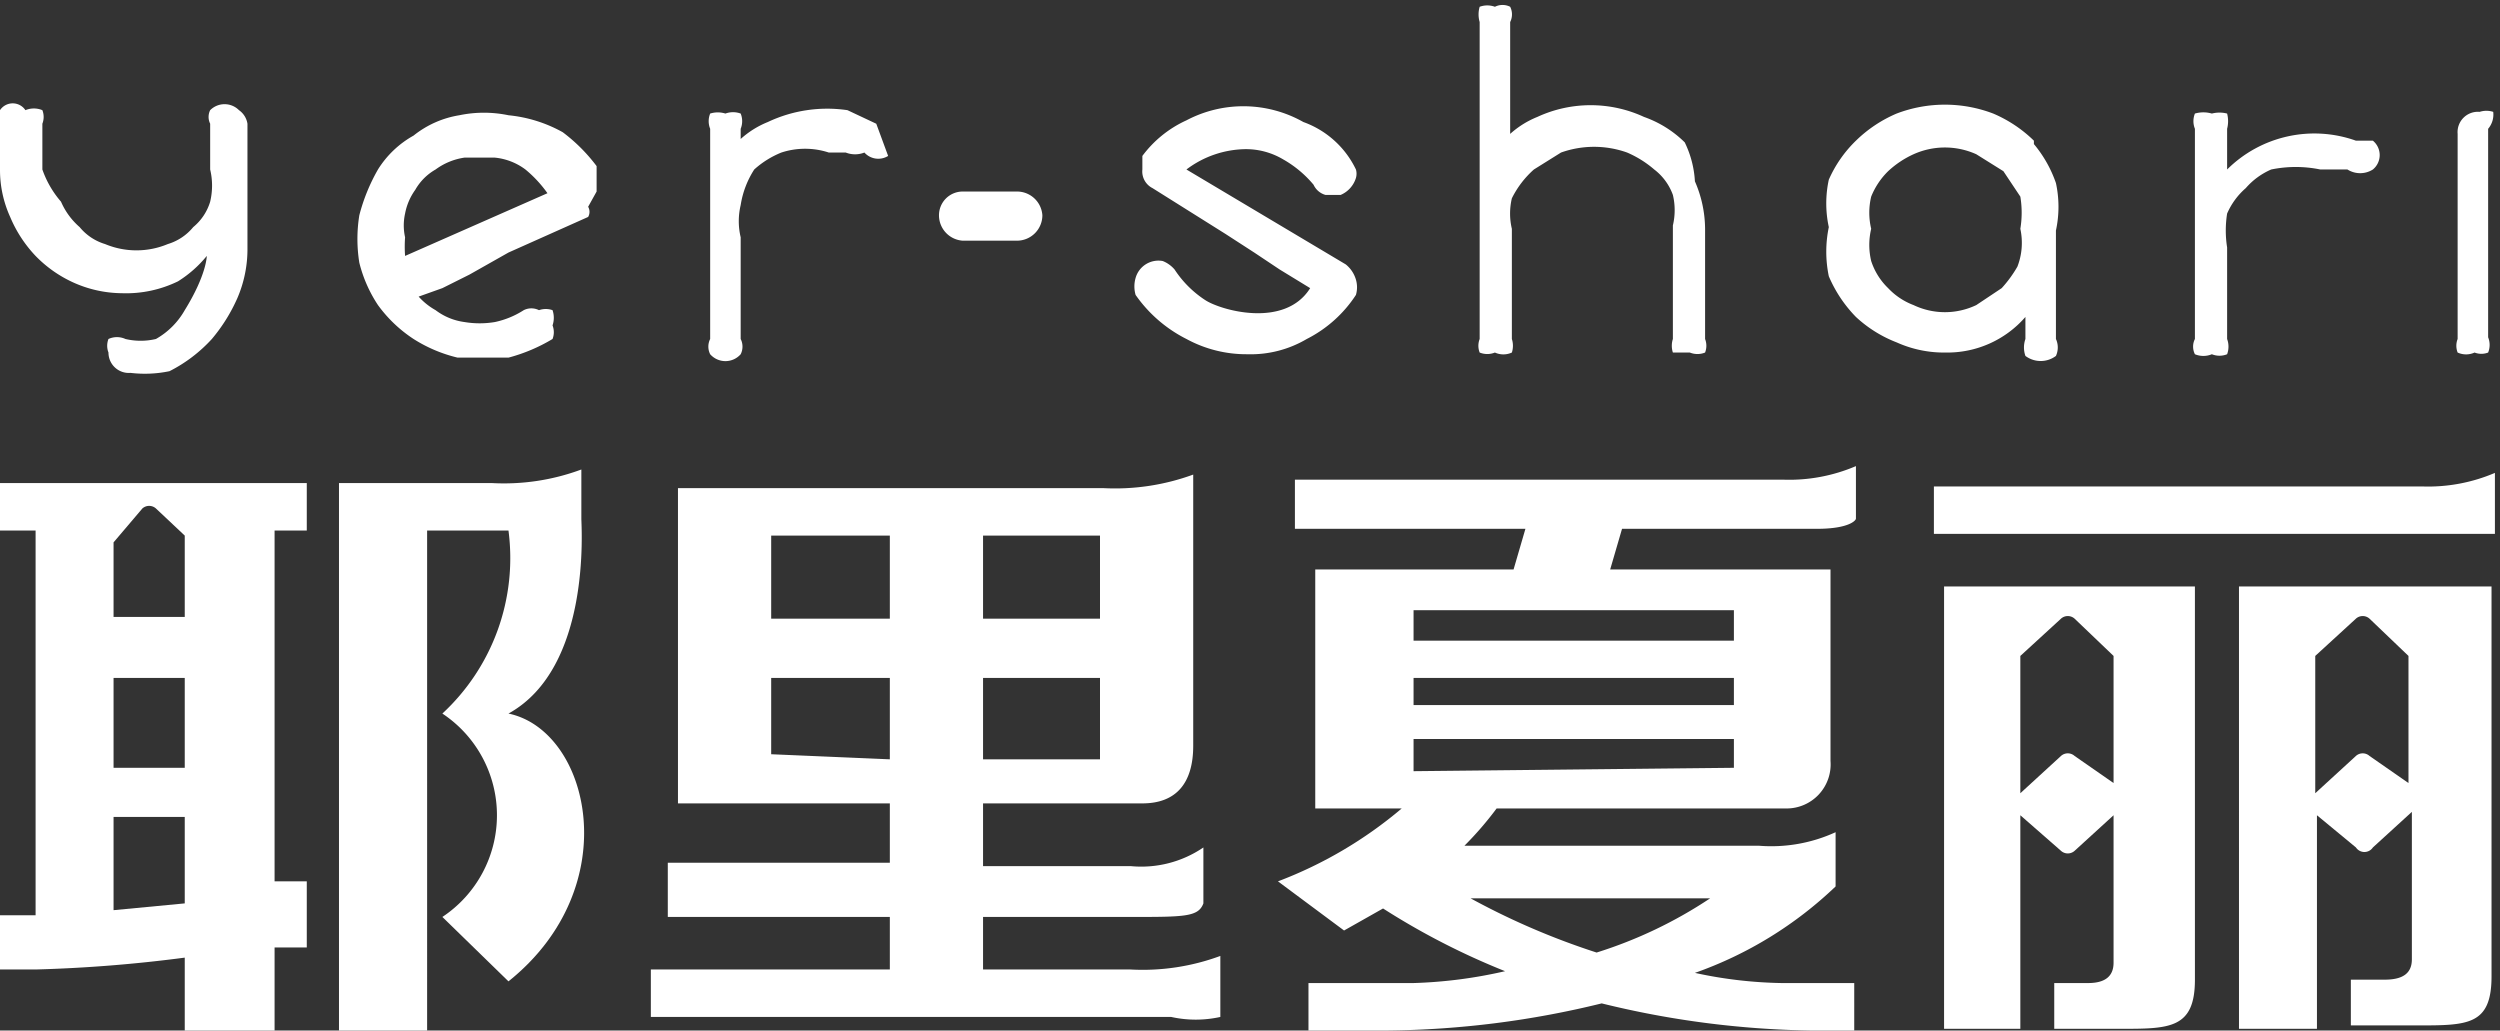
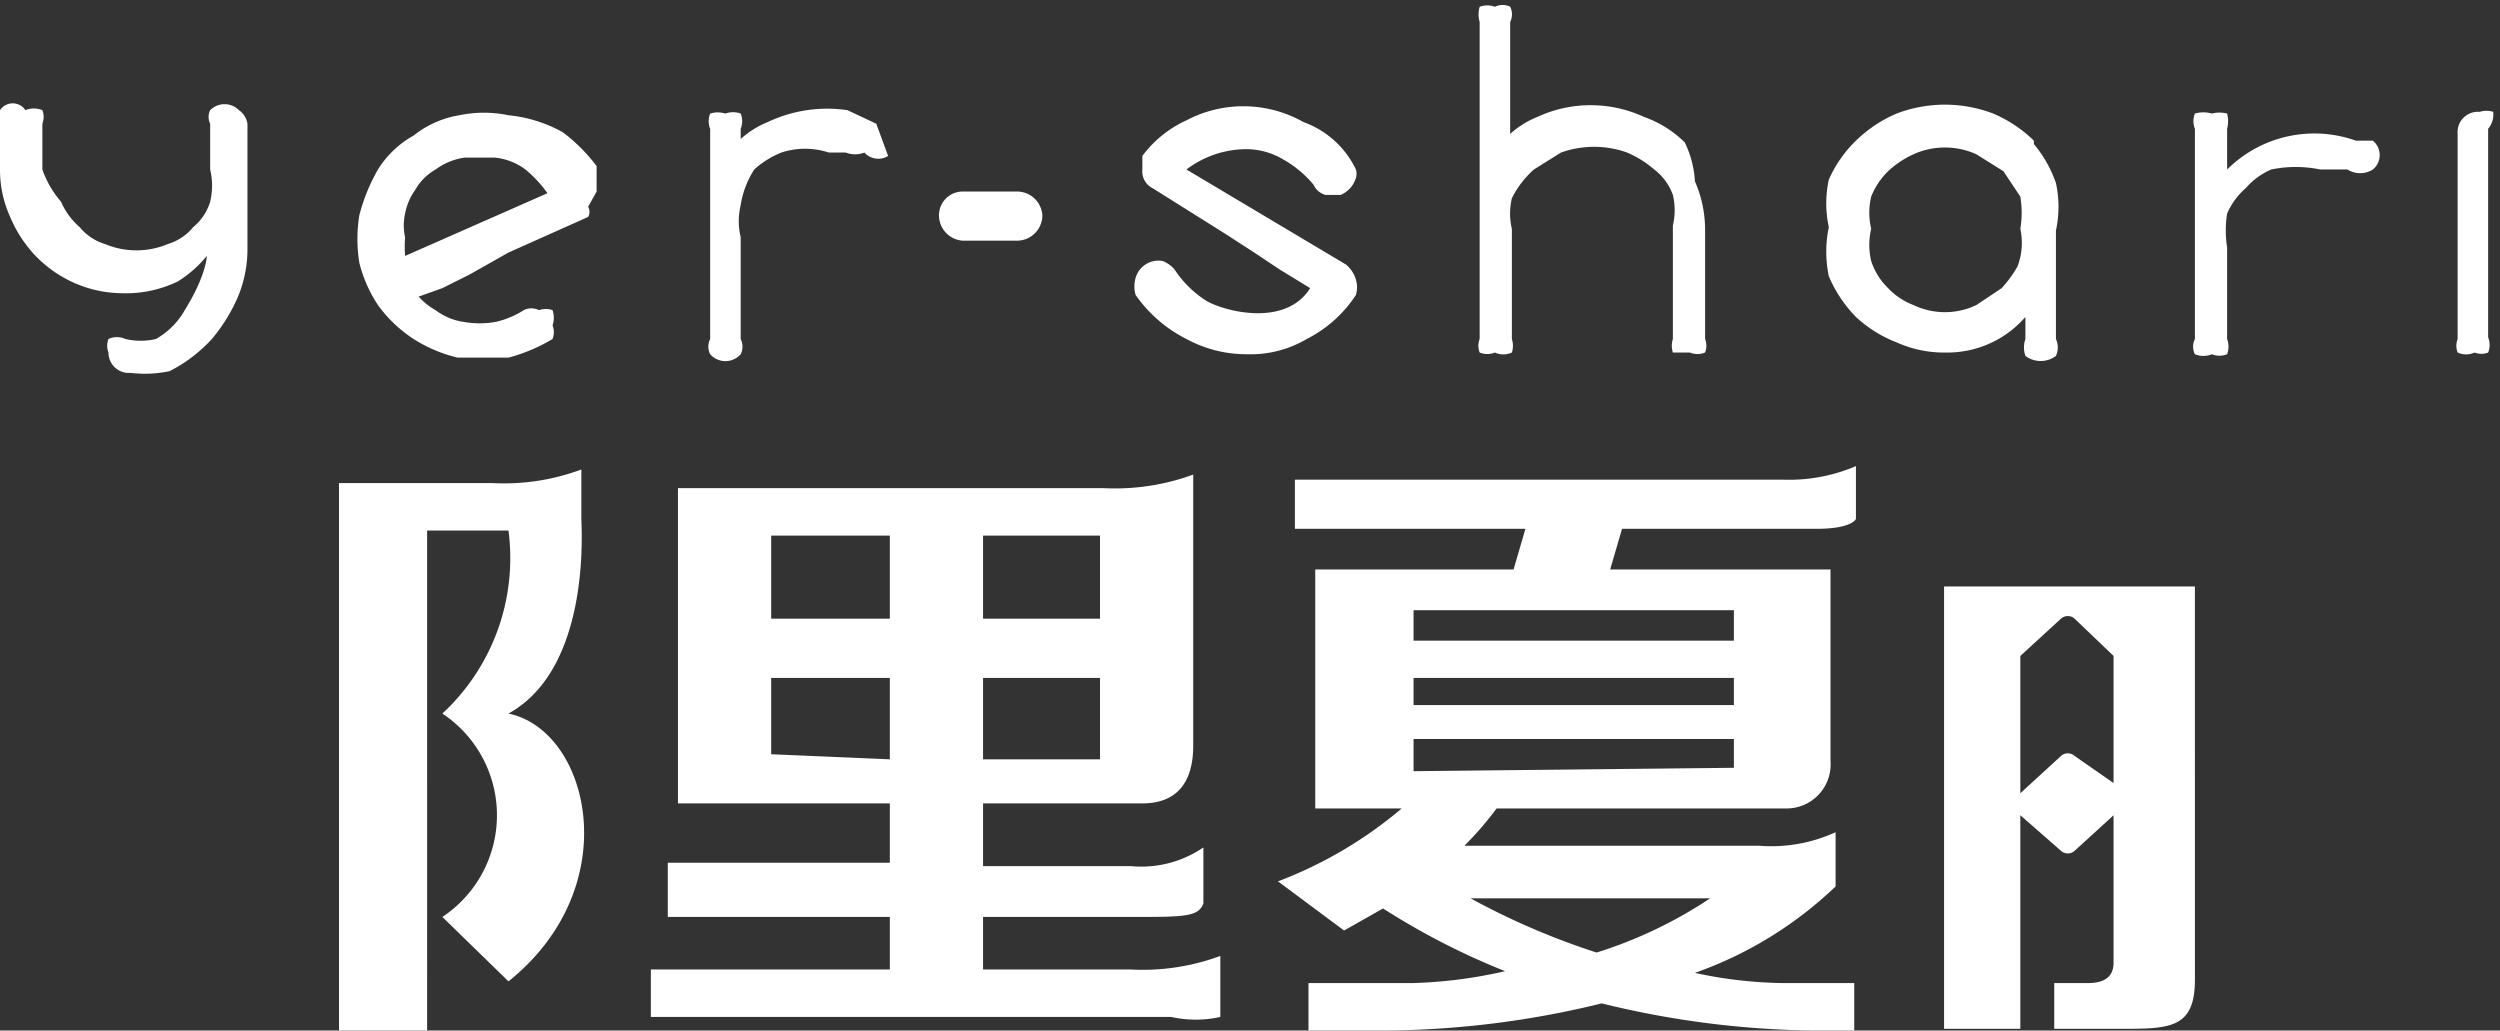
<svg xmlns="http://www.w3.org/2000/svg" viewBox="0 0 14.75 6.08">
  <rect x="0" y="0" width="14.75" height="6.08" fill="#333333" stroke="none" />
  <defs>
    <style>.cls-1{fill:#fff;}</style>
  </defs>
  <g id="Layer_2" data-name="Layer 2">
    <g id="图层_1" data-name="图层 1">
      <path class="cls-1" d="M5.17.73,5,.65h0a.82.82,0,0,0-.47.07.54.54,0,0,0-.16.1V.76a.12.12,0,0,0,0-.09.13.13,0,0,0-.09,0,.15.15,0,0,0-.09,0,.12.12,0,0,0,0,.09V2a.1.1,0,0,0,0,.09.12.12,0,0,0,.18,0,.1.1,0,0,0,0-.09v-.6a.41.41,0,0,1,0-.19A.54.54,0,0,1,4.45,1a.54.54,0,0,1,.16-.1.45.45,0,0,1,.28,0l.1,0,0,0,0,0a.15.15,0,0,0,.11,0A.11.11,0,0,0,5.24.92s0,0,0,0,0,0,0,0S5.17.73,5.17.73Zm-1.65.4h0l0-.08,0-.07a1,1,0,0,0-.2-.2A.82.82,0,0,0,3,.68a.71.71,0,0,0-.29,0A.58.58,0,0,0,2.44.8a.58.58,0,0,0-.21.2,1.09,1.09,0,0,0-.11.27.88.88,0,0,0,0,.28.8.8,0,0,0,.11.25.8.8,0,0,0,.21.2.85.85,0,0,0,.26.11H3A1,1,0,0,0,3.26,2h0a.11.11,0,0,0,0-.08.14.14,0,0,0,0-.09h0a.12.12,0,0,0-.08,0,.1.1,0,0,0-.09,0,.51.51,0,0,1-.17.07.54.54,0,0,1-.18,0,.36.36,0,0,1-.17-.07.39.39,0,0,1-.1-.08h0l.14-.05.16-.08L3,1.49l.47-.21h0l0,0a.08.08,0,0,0,0,0,.06.06,0,0,0,0-.06Zm-1.13.38a.75.75,0,0,1,0-.11.32.32,0,0,1,0-.14.35.35,0,0,1,.06-.14A.32.32,0,0,1,2.57,1,.38.38,0,0,1,2.74.93h.18A.36.36,0,0,1,3.1,1a.72.72,0,0,1,.13.14ZM14.71.66a.13.13,0,0,0-.08,0,.12.12,0,0,0-.13.13V2a.11.11,0,0,0,0,.08.12.12,0,0,0,.1,0,.11.11,0,0,0,.08,0,.12.12,0,0,0,0-.09V.76A.13.13,0,0,0,14.71.66ZM1.41.65a.12.12,0,0,0-.17,0,.09.09,0,0,0,0,.08V1a.41.41,0,0,1,0,.19.31.31,0,0,1-.1.15.31.31,0,0,1-.15.1.48.48,0,0,1-.37,0,.31.31,0,0,1-.15-.1.42.42,0,0,1-.11-.15A.58.58,0,0,1,.25,1V.73a.11.11,0,0,0,0-.08.13.13,0,0,0-.1,0A.09.09,0,0,0,0,.65.09.09,0,0,0,0,.73V1a.67.67,0,0,0,.06.28.76.76,0,0,0,.15.23.73.73,0,0,0,.23.16.71.71,0,0,0,.28.06.7.7,0,0,0,.33-.07.69.69,0,0,0,.17-.15s0,.11-.13.32A.45.45,0,0,1,.92,2,.39.39,0,0,1,.74,2a.12.12,0,0,0-.1,0,.11.11,0,0,0,0,.08.12.12,0,0,0,.13.12A.71.71,0,0,0,1,2.19.87.87,0,0,0,1.25,2a1,1,0,0,0,.15-.24.73.73,0,0,0,.06-.3V.73A.12.12,0,0,0,1.41.65Zm6.53.91L7,1A.59.59,0,0,1,7.35.88a.43.43,0,0,1,.22.06.65.65,0,0,1,.18.15.11.11,0,0,0,.07.06s.08,0,.09,0A.16.16,0,0,0,8,1.05.09.09,0,0,0,8,1,.55.55,0,0,0,7.69.72.72.72,0,0,0,7,.71a.67.67,0,0,0-.26.21.08.08,0,0,0,0,0h0a0,0,0,0,0,0,0V1a.11.11,0,0,0,.06.11l.43.27.17.11.15.1h0l.18.11c-.15.24-.53.13-.62.07a.62.62,0,0,1-.18-.18.18.18,0,0,0-.07-.05.14.14,0,0,0-.16.1.18.18,0,0,0,0,.1A.81.81,0,0,0,7,2a.74.74,0,0,0,.36.09A.65.65,0,0,0,7.71,2,.75.75,0,0,0,8,1.74a.16.16,0,0,0,0-.09A.18.18,0,0,0,7.94,1.56ZM6,1.13H5.68a.14.14,0,0,0-.14.14.15.15,0,0,0,.14.15H6a.15.15,0,0,0,.15-.15A.15.15,0,0,0,6,1.13ZM9.94.84A.65.65,0,0,0,9.7.69a.75.75,0,0,0-.63,0,.54.54,0,0,0-.16.1V.13a.1.1,0,0,0,0-.09.1.1,0,0,0-.09,0,.13.13,0,0,0-.09,0,.16.16,0,0,0,0,.09V2a.11.11,0,0,0,0,.08.12.12,0,0,0,.09,0,.12.12,0,0,0,.1,0,.13.13,0,0,0,0-.08V1.35a.39.39,0,0,1,0-.18A.56.56,0,0,1,9.05,1l.16-.1a.58.58,0,0,1,.39,0,.62.62,0,0,1,.16.1.33.33,0,0,1,.11.15.39.39,0,0,1,0,.18V2a.13.13,0,0,0,0,.08s0,0,.1,0a.12.12,0,0,0,.09,0,.11.11,0,0,0,0-.08V1.35a.71.71,0,0,0-.06-.28A.6.6,0,0,0,9.94.84ZM14,.83h0l-.1,0a.73.73,0,0,0-.76.17V.76a.18.18,0,0,0,0-.09.18.18,0,0,0-.09,0,.18.18,0,0,0-.1,0,.12.12,0,0,0,0,.09V2a.1.1,0,0,0,0,.09.13.13,0,0,0,.1,0,.12.12,0,0,0,.09,0,.13.13,0,0,0,0-.09V1.46a.64.64,0,0,1,0-.2.42.42,0,0,1,.11-.15A.42.42,0,0,1,13.4,1a.72.72,0,0,1,.29,0l.09,0,0,0,0,0,.07,0h0A.14.14,0,0,0,14,1s0,0,0,0v0A.11.11,0,0,0,14,.83Zm-2,0a.78.78,0,0,0-.24-.16.8.8,0,0,0-.57,0,.78.78,0,0,0-.24.16.73.73,0,0,0-.16.23.66.66,0,0,0,0,.28.71.71,0,0,0,0,.29.78.78,0,0,0,.16.24.75.75,0,0,0,.24.15.68.68,0,0,0,.29.06.61.61,0,0,0,.47-.21V2a.15.15,0,0,0,0,.1.15.15,0,0,0,.18,0,.12.12,0,0,0,0-.1V1.36a.66.66,0,0,0,0-.28A.73.73,0,0,0,12,.85Zm-.09.73a.71.71,0,0,1-.1.14l-.15.1a.43.43,0,0,1-.37,0,.4.4,0,0,1-.15-.1.39.39,0,0,1-.1-.16.41.41,0,0,1,0-.19.41.41,0,0,1,0-.19.44.44,0,0,1,.1-.15.56.56,0,0,1,.15-.1.45.45,0,0,1,.37,0l.16.1.1.15a.58.58,0,0,1,0,.19v0A.39.39,0,0,1,11.9,1.58Z" />
      <path class="cls-1" d="M3,4.21c.49-.27.43-1.1.43-1.15V2.77a1.31,1.31,0,0,1-.53.08H2V6.08h.52V3.13H3a1.25,1.25,0,0,1-.39,1.08.72.72,0,0,1,0,1.2L3,5.79C3.7,5.23,3.48,4.31,3,4.21Z" />
-       <path class="cls-1" d="M1.41,2.85H0v.28H.21V5.4H0v.32H.21a8.47,8.47,0,0,0,.88-.07v.43h.53V5.59l.19,0V5.2l-.19,0V3.13h.19V2.85h-.4ZM1.09,4.53H.67V4h.42ZM.84,3A.06.06,0,0,1,.92,3l.17.16v.48H.67V3.2ZM.67,5.37V4.82h.42v.51Z" />
-       <path class="cls-1" d="M14.29,2.87H11.41v.28h3.08c.19,0,.23,0,.23,0V2.79A1,1,0,0,1,14.29,2.87Z" />
      <path class="cls-1" d="M5.8,5.72V5.41h.87c.32,0,.4,0,.43-.08V5a.65.65,0,0,1-.43.11H5.8V4.74h.94c.2,0,.3-.12.3-.34V2.8a1.34,1.34,0,0,1-.53.08H4V4.74H5.25v.35H3.94v.32H5.25v.31H3.84V6H6.91A.67.67,0,0,0,7.2,6V5.64a1.32,1.32,0,0,1-.53.08ZM6.49,4v.48H5.8V4ZM5.8,3.65V3.16h.69v.49Zm-.55-.49v.49h-.7V3.16Zm-.7,1.29V4h.7v.48Z" />
      <path class="cls-1" d="M12.47,3.46h-1V6.07h.45V4.81l.24.21a.06.06,0,0,0,.08,0l.23-.21v.87q0,.12-.15.12h-.2v.27h.39c.29,0,.44,0,.44-.29V3.46h-.48Zm-.23,1a.06.06,0,0,0-.08,0l-.24.22V3.87l.24-.22a.06.06,0,0,1,.08,0l.23.22v.75Z" />
-       <path class="cls-1" d="M14.21,3.46h-1V6.07h.46V4.81L13.9,5A.06.06,0,0,0,14,5l.23-.21v.87c0,.08-.05.12-.16.12h-.2v.27h.39c.3,0,.44,0,.44-.29V3.46h-.47Zm-.23,1a.06.06,0,0,0-.08,0l-.24.22V3.87l.24-.22a.06.06,0,0,1,.08,0l.23.22v.75Z" />
      <path class="cls-1" d="M7.64,2.83v.29H9l-.07.24H7.76V4.77h.51a2.5,2.5,0,0,1-.73.43l.39.29.23-.13a4.28,4.28,0,0,0,.72.37,2.76,2.76,0,0,1-.54.07H7.72v.28h.47a5.49,5.49,0,0,0,1.26-.16,5.47,5.47,0,0,0,1.23.16h.26V5.8h-.43A2.58,2.58,0,0,1,10,5.74a2.31,2.31,0,0,0,.83-.51h0V4.91a.91.91,0,0,1-.45.08H8.64a2,2,0,0,0,.19-.22h1.71a.26.26,0,0,0,.26-.28V3.36H9.5l.07-.24h1.15c.19,0,.23-.05.23-.06V2.75a1,1,0,0,1-.43.08ZM8.34,4h1.89v.16H8.34Zm.3,1.3h1.45a2.62,2.62,0,0,1-.67.32A4.31,4.31,0,0,1,8.64,5.28Zm-.3-.75V4.36h1.89v.17Zm1.89-.77H8.34V3.6h1.89Z" />
    </g>
  </g>
</svg>